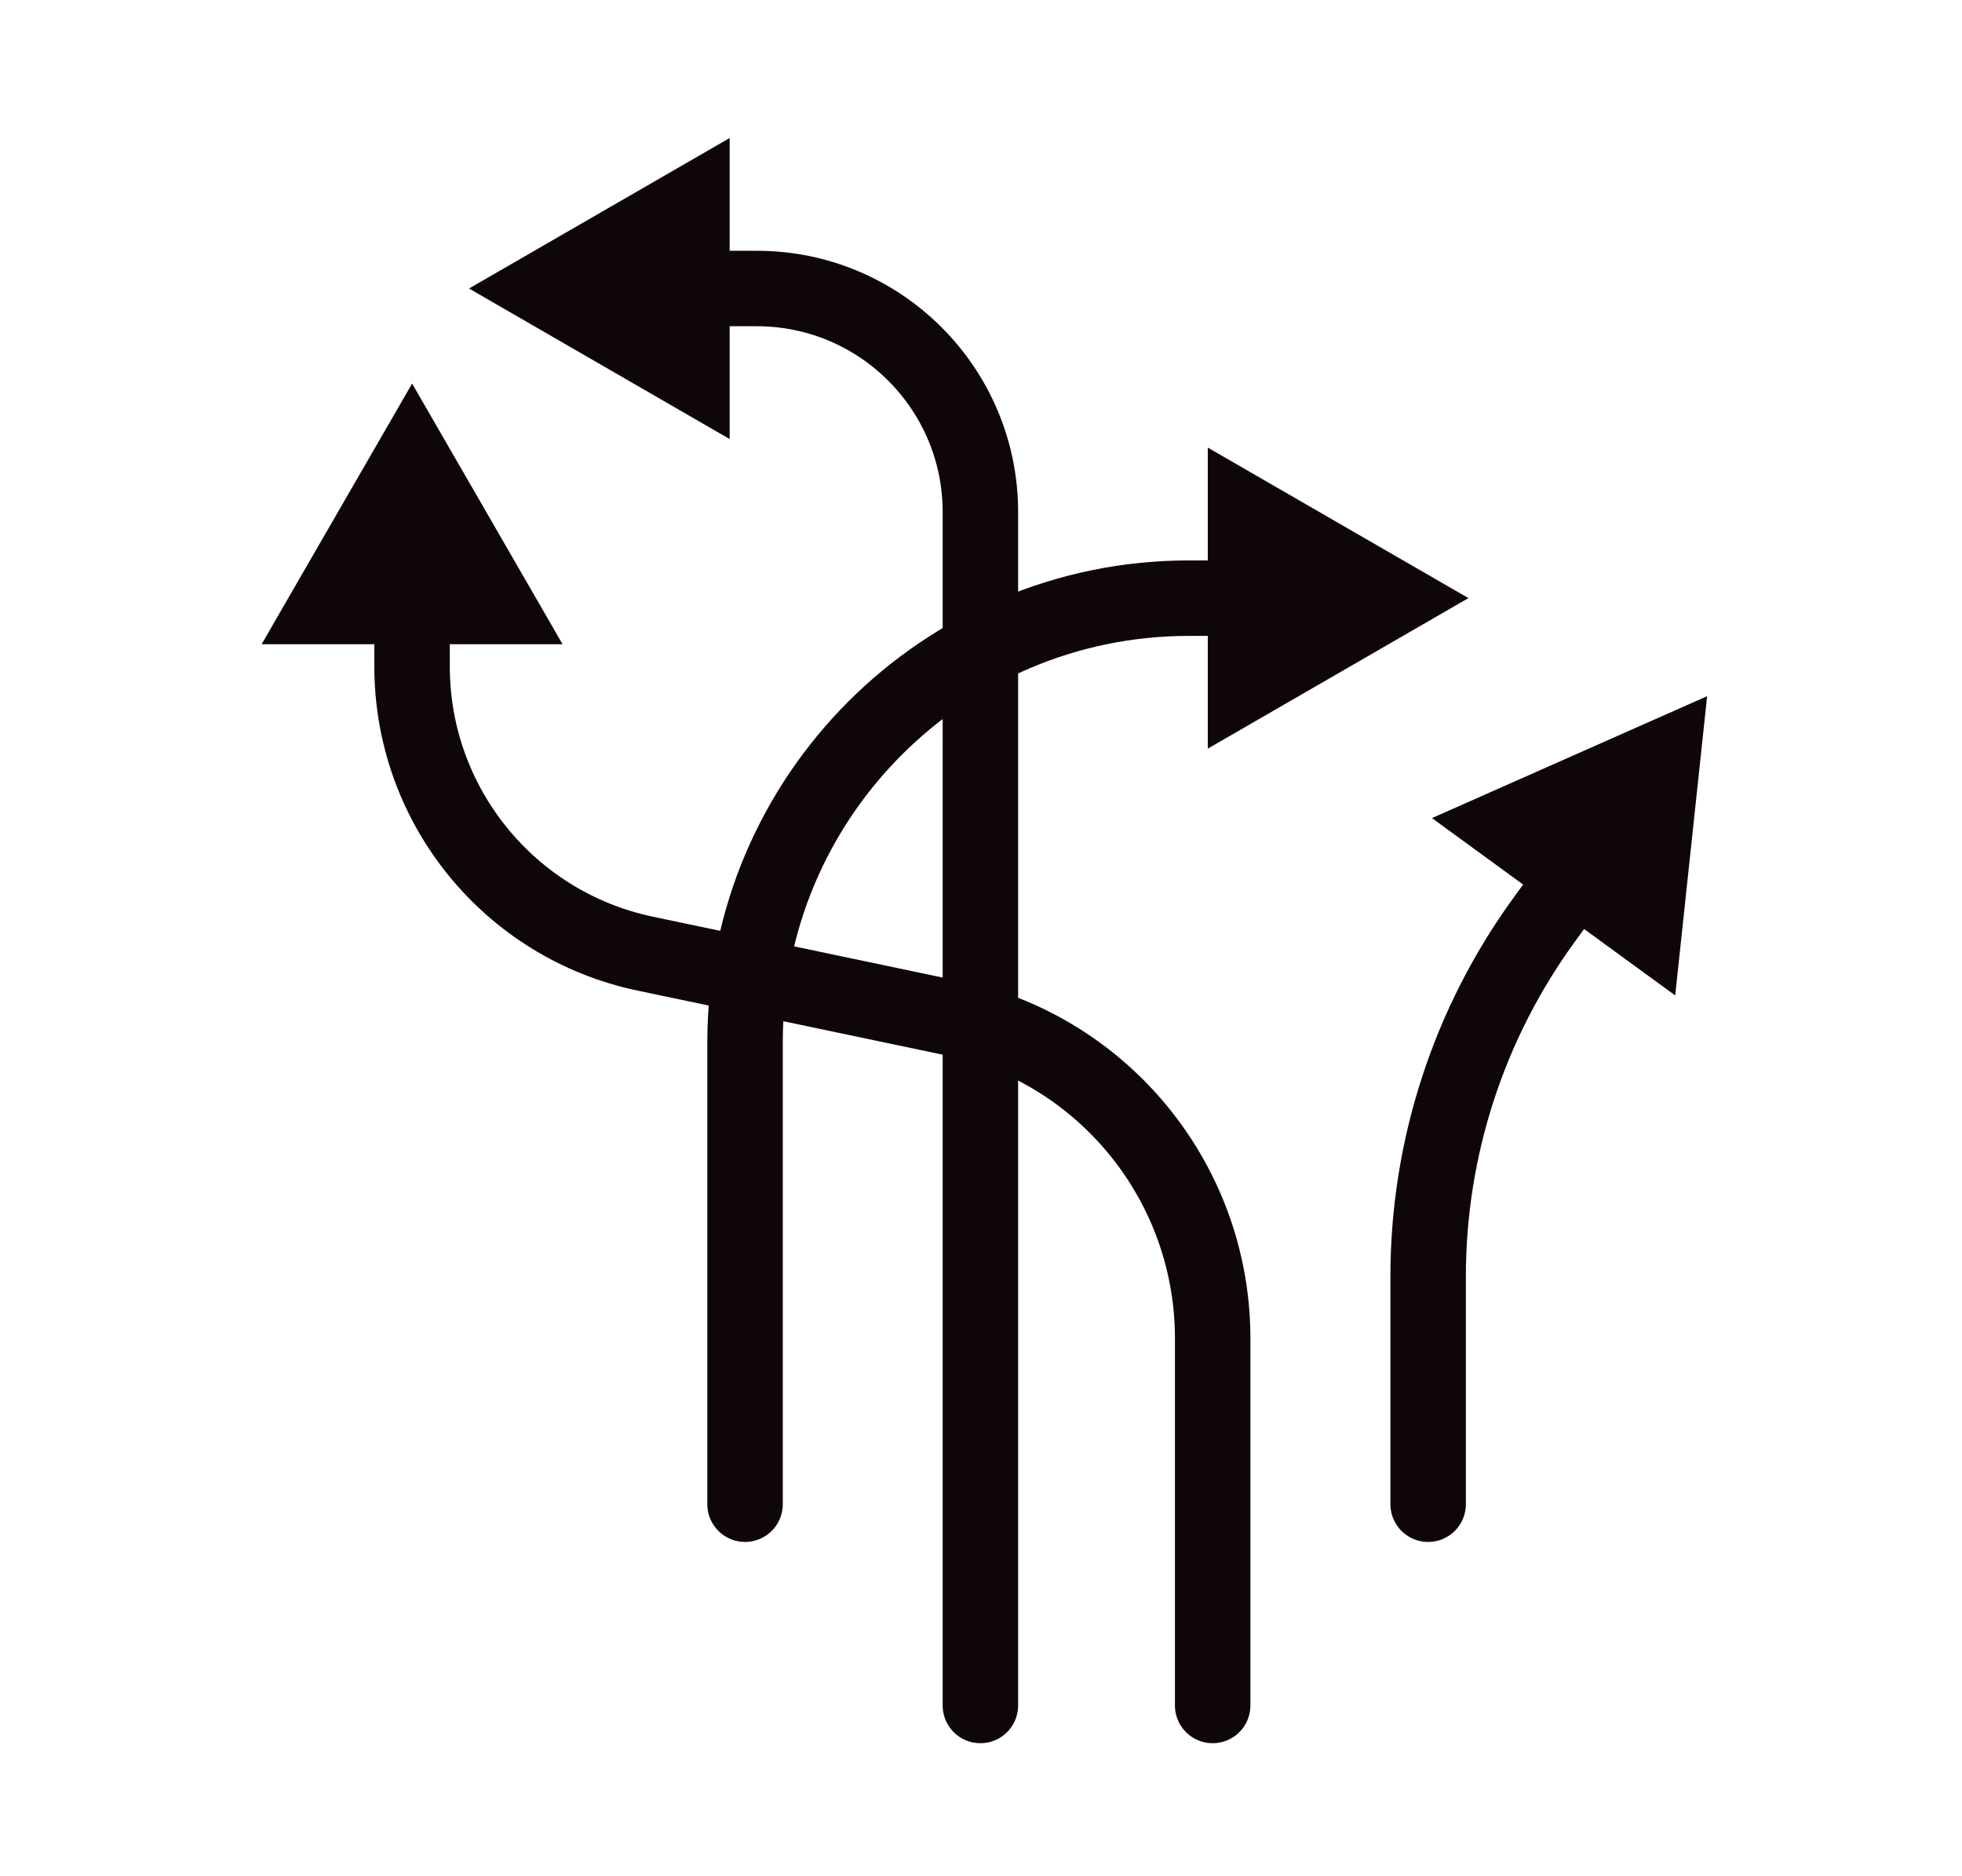
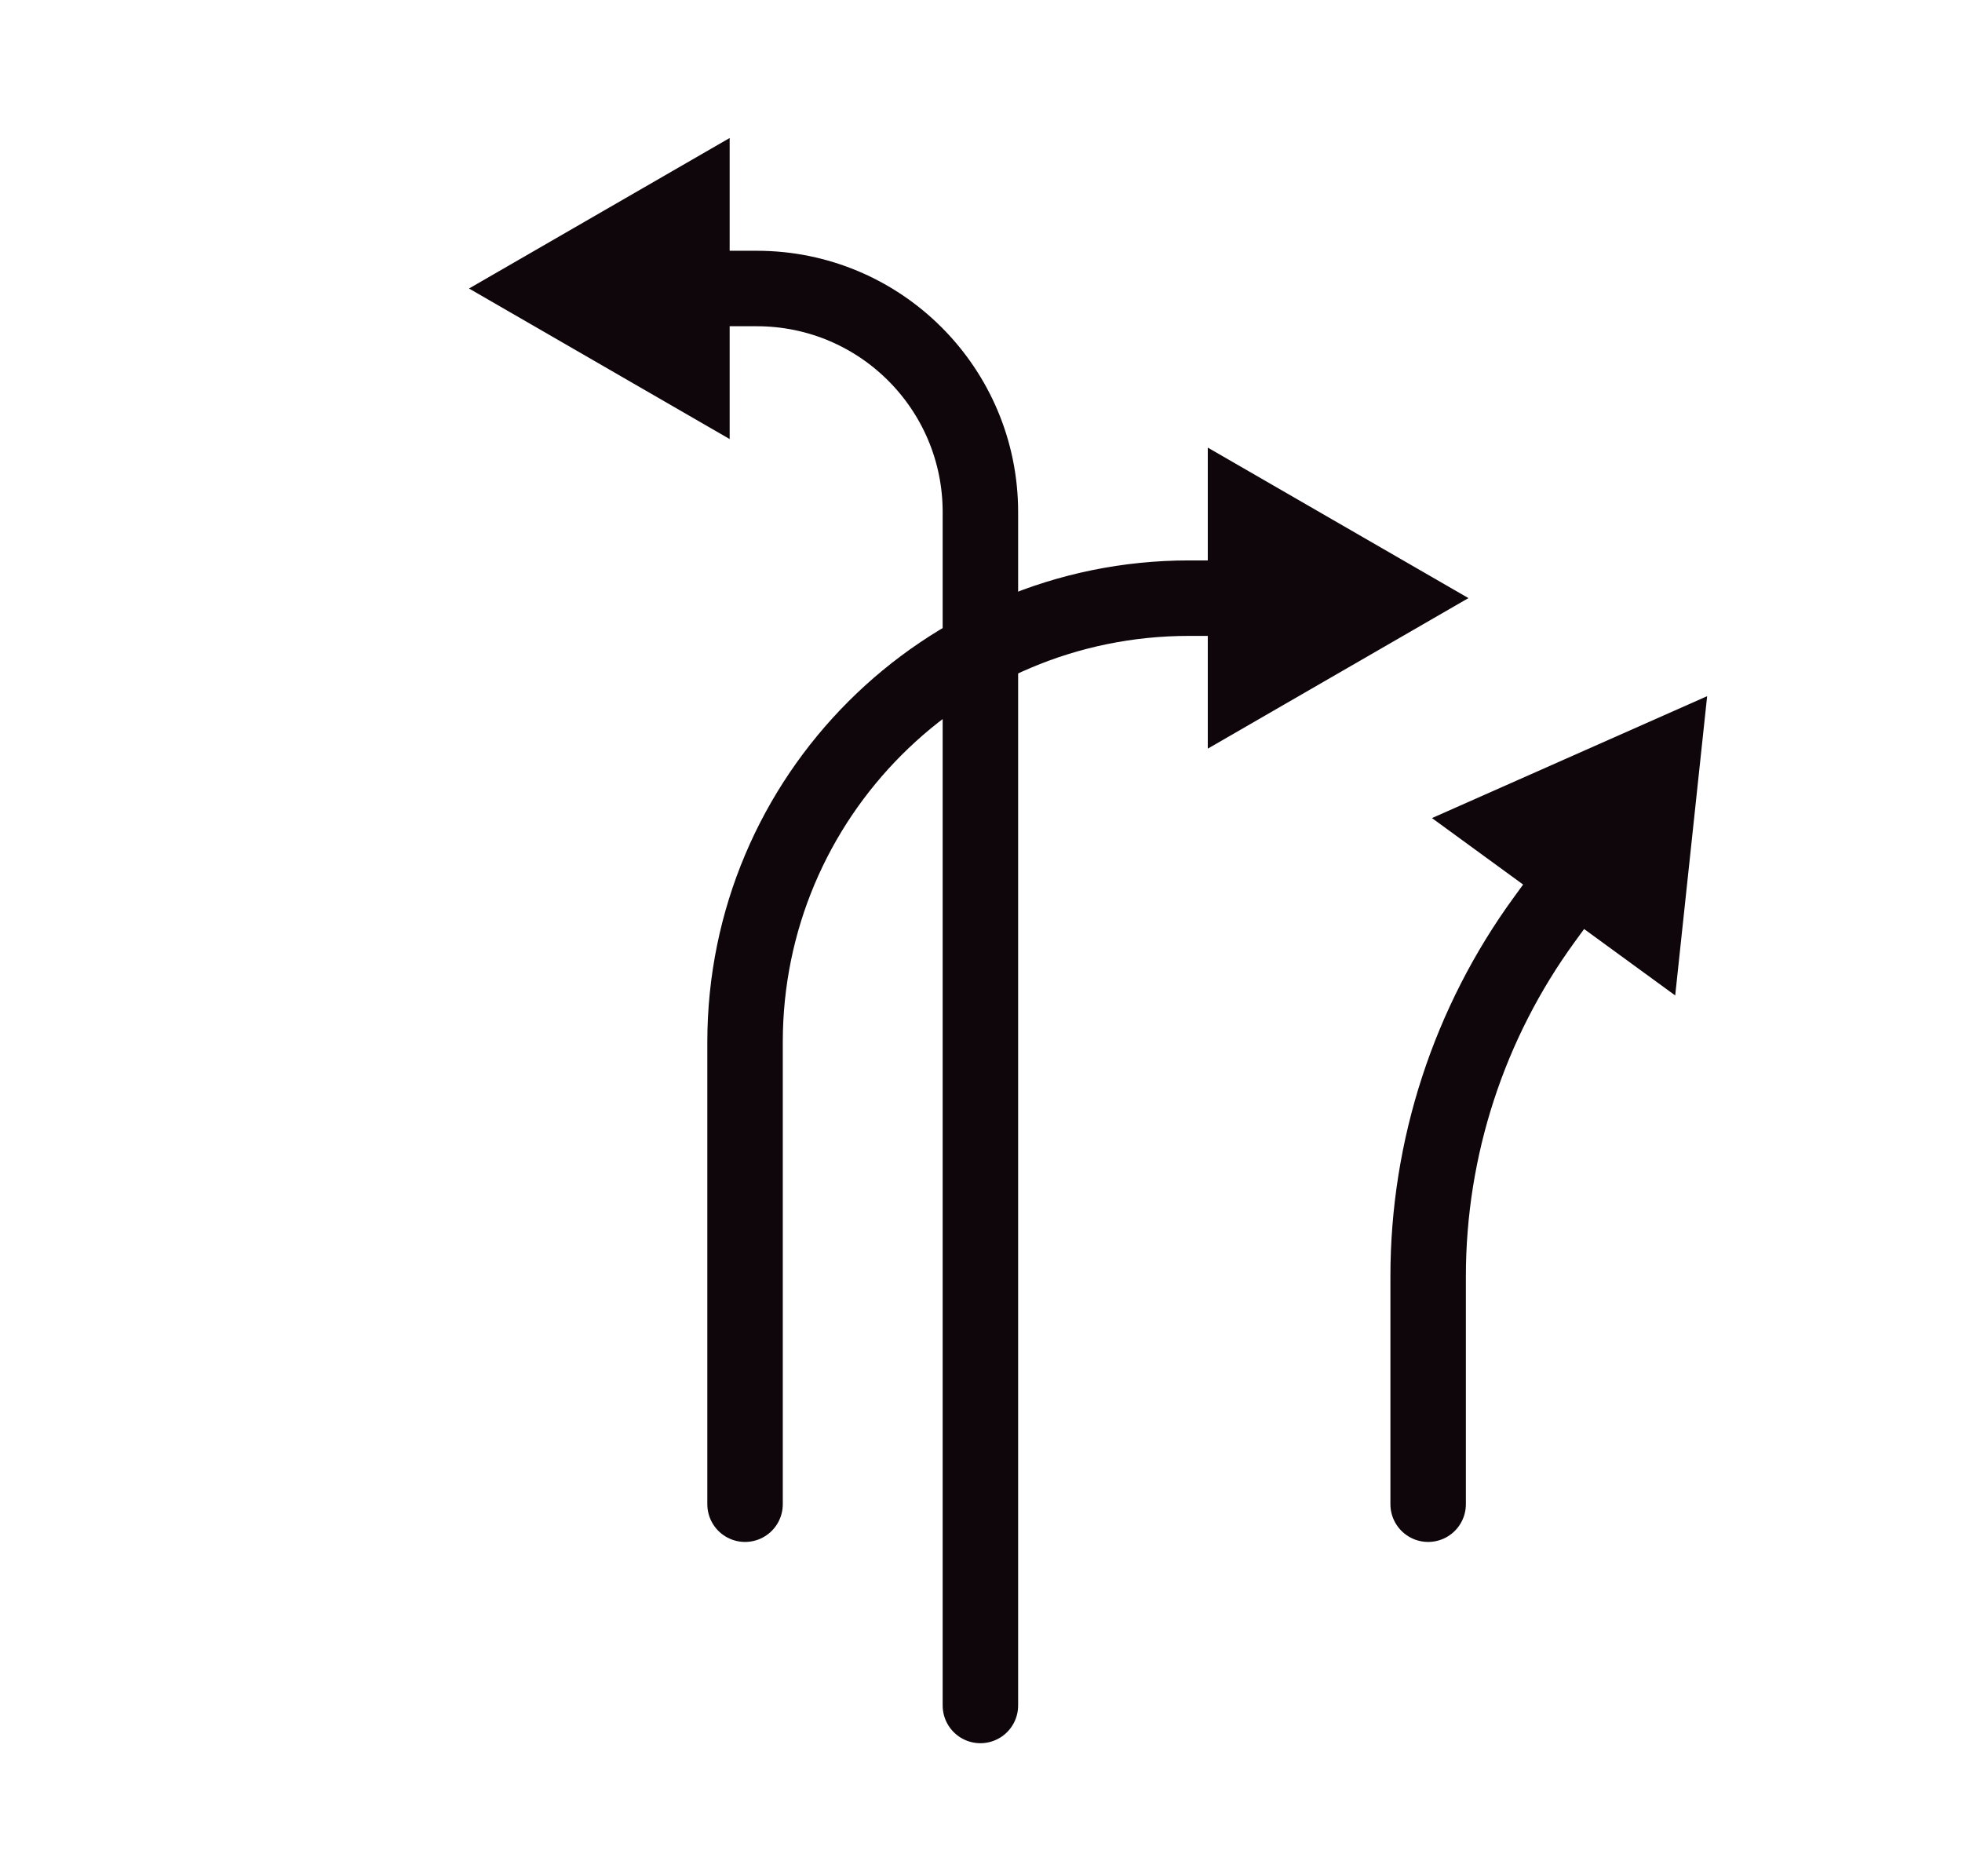
<svg xmlns="http://www.w3.org/2000/svg" width="182" height="174" viewBox="0 0 182 174" fill="none">
  <style>
        .flexible-icon-1 { stroke: #0F060C; }
        .flexible-icon-2 { fill: #0F060C; }
    </style>
  <path class="flexible-icon-1" d="M69.113 139.509V96.651C69.113 73.91 87.547 55.477 110.287 55.477H116.121" stroke-width="7" stroke-linecap="round" stroke-linejoin="round" />
  <path class="flexible-icon-2" d="M112.037 69.434L136.215 55.472L112.037 41.514V69.434Z" />
  <path class="flexible-icon-1" d="M132.478 139.509V118.388C132.478 106.479 136.258 94.877 143.276 85.255L146.524 80.803" stroke-width="7" stroke-linecap="round" stroke-linejoin="round" />
  <path class="flexible-icon-2" d="M155.396 92.324L158.359 64.567L132.832 75.874L155.396 92.324Z" />
  <path class="flexible-icon-1" d="M90.944 158.176V47.496C90.944 36.044 81.657 26.758 70.205 26.758H63.602" stroke-width="7" stroke-linecap="round" stroke-linejoin="round" />
  <path class="flexible-icon-2" d="M67.685 12.8L43.507 26.758L67.685 40.721V12.8Z" />
-   <path class="flexible-icon-1" d="M112.49 158.176V124.128C112.49 110.496 103.418 98.526 90.291 94.84L59.846 88.446C47.245 85.8 38.225 74.689 38.225 61.818V55.663" stroke-width="7" stroke-linecap="round" stroke-linejoin="round" />
-   <path class="flexible-icon-2" d="M52.187 59.751L38.229 35.573L24.267 59.751H52.187Z" />
</svg>